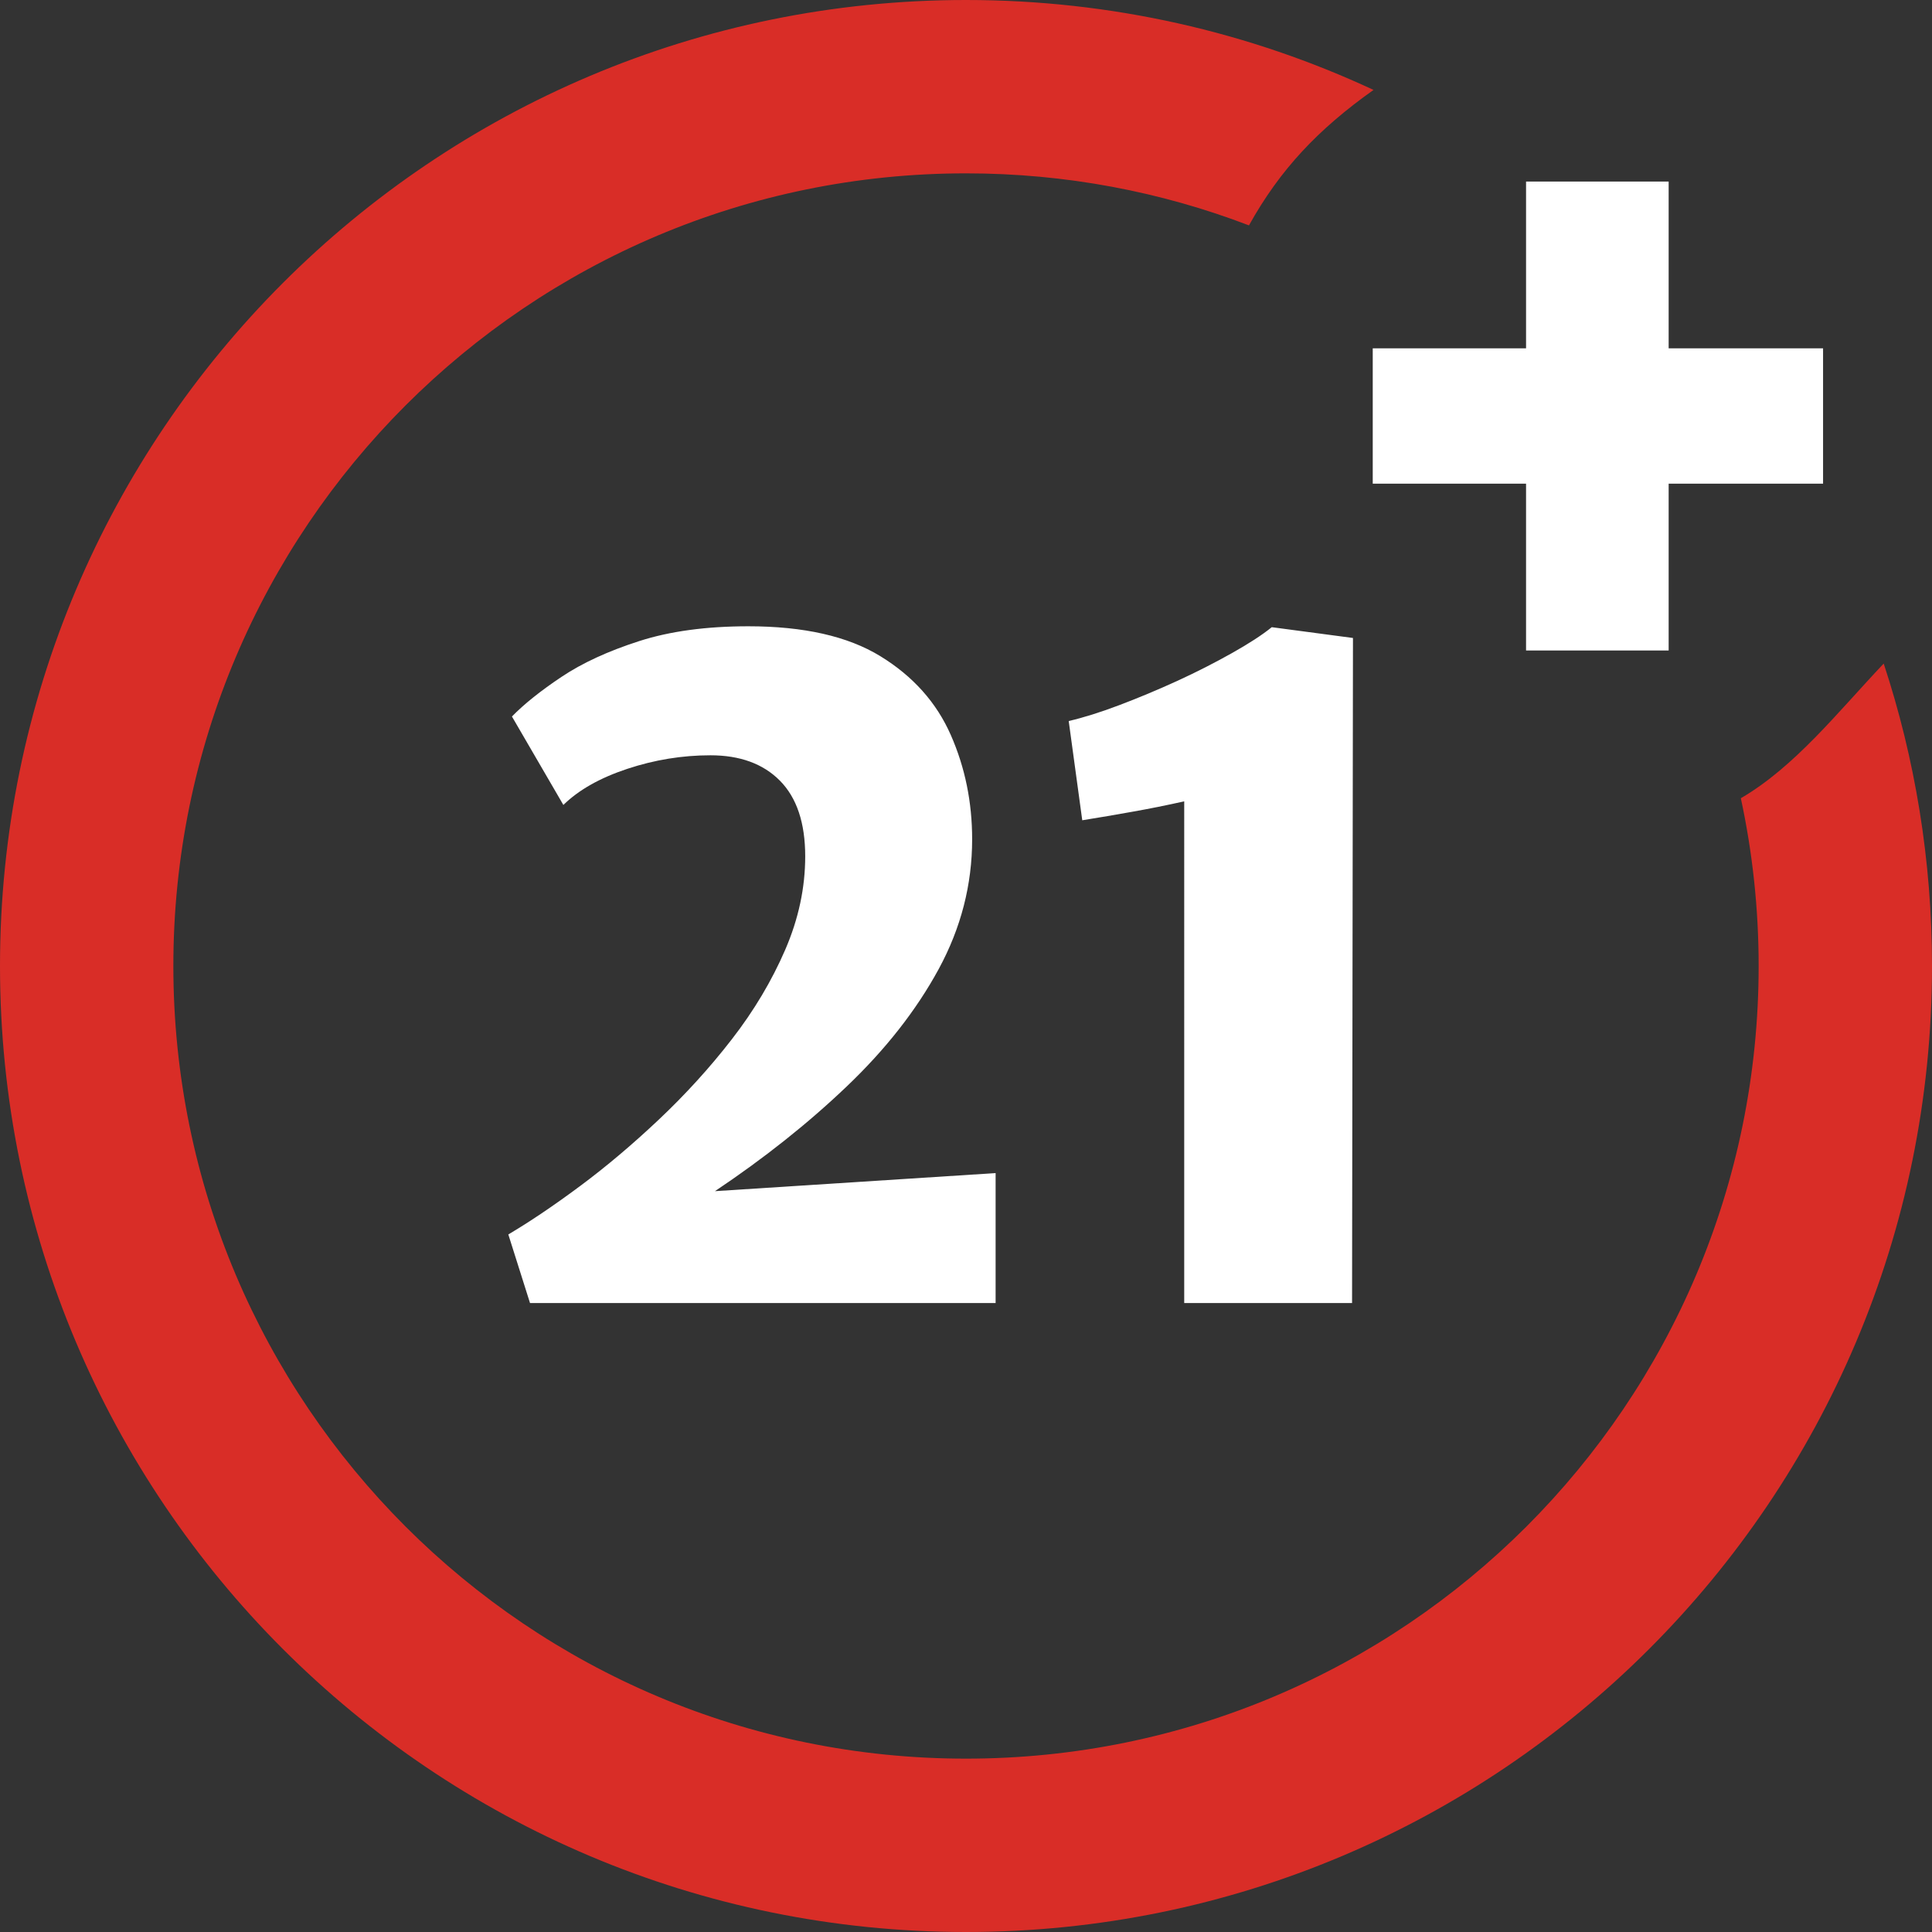
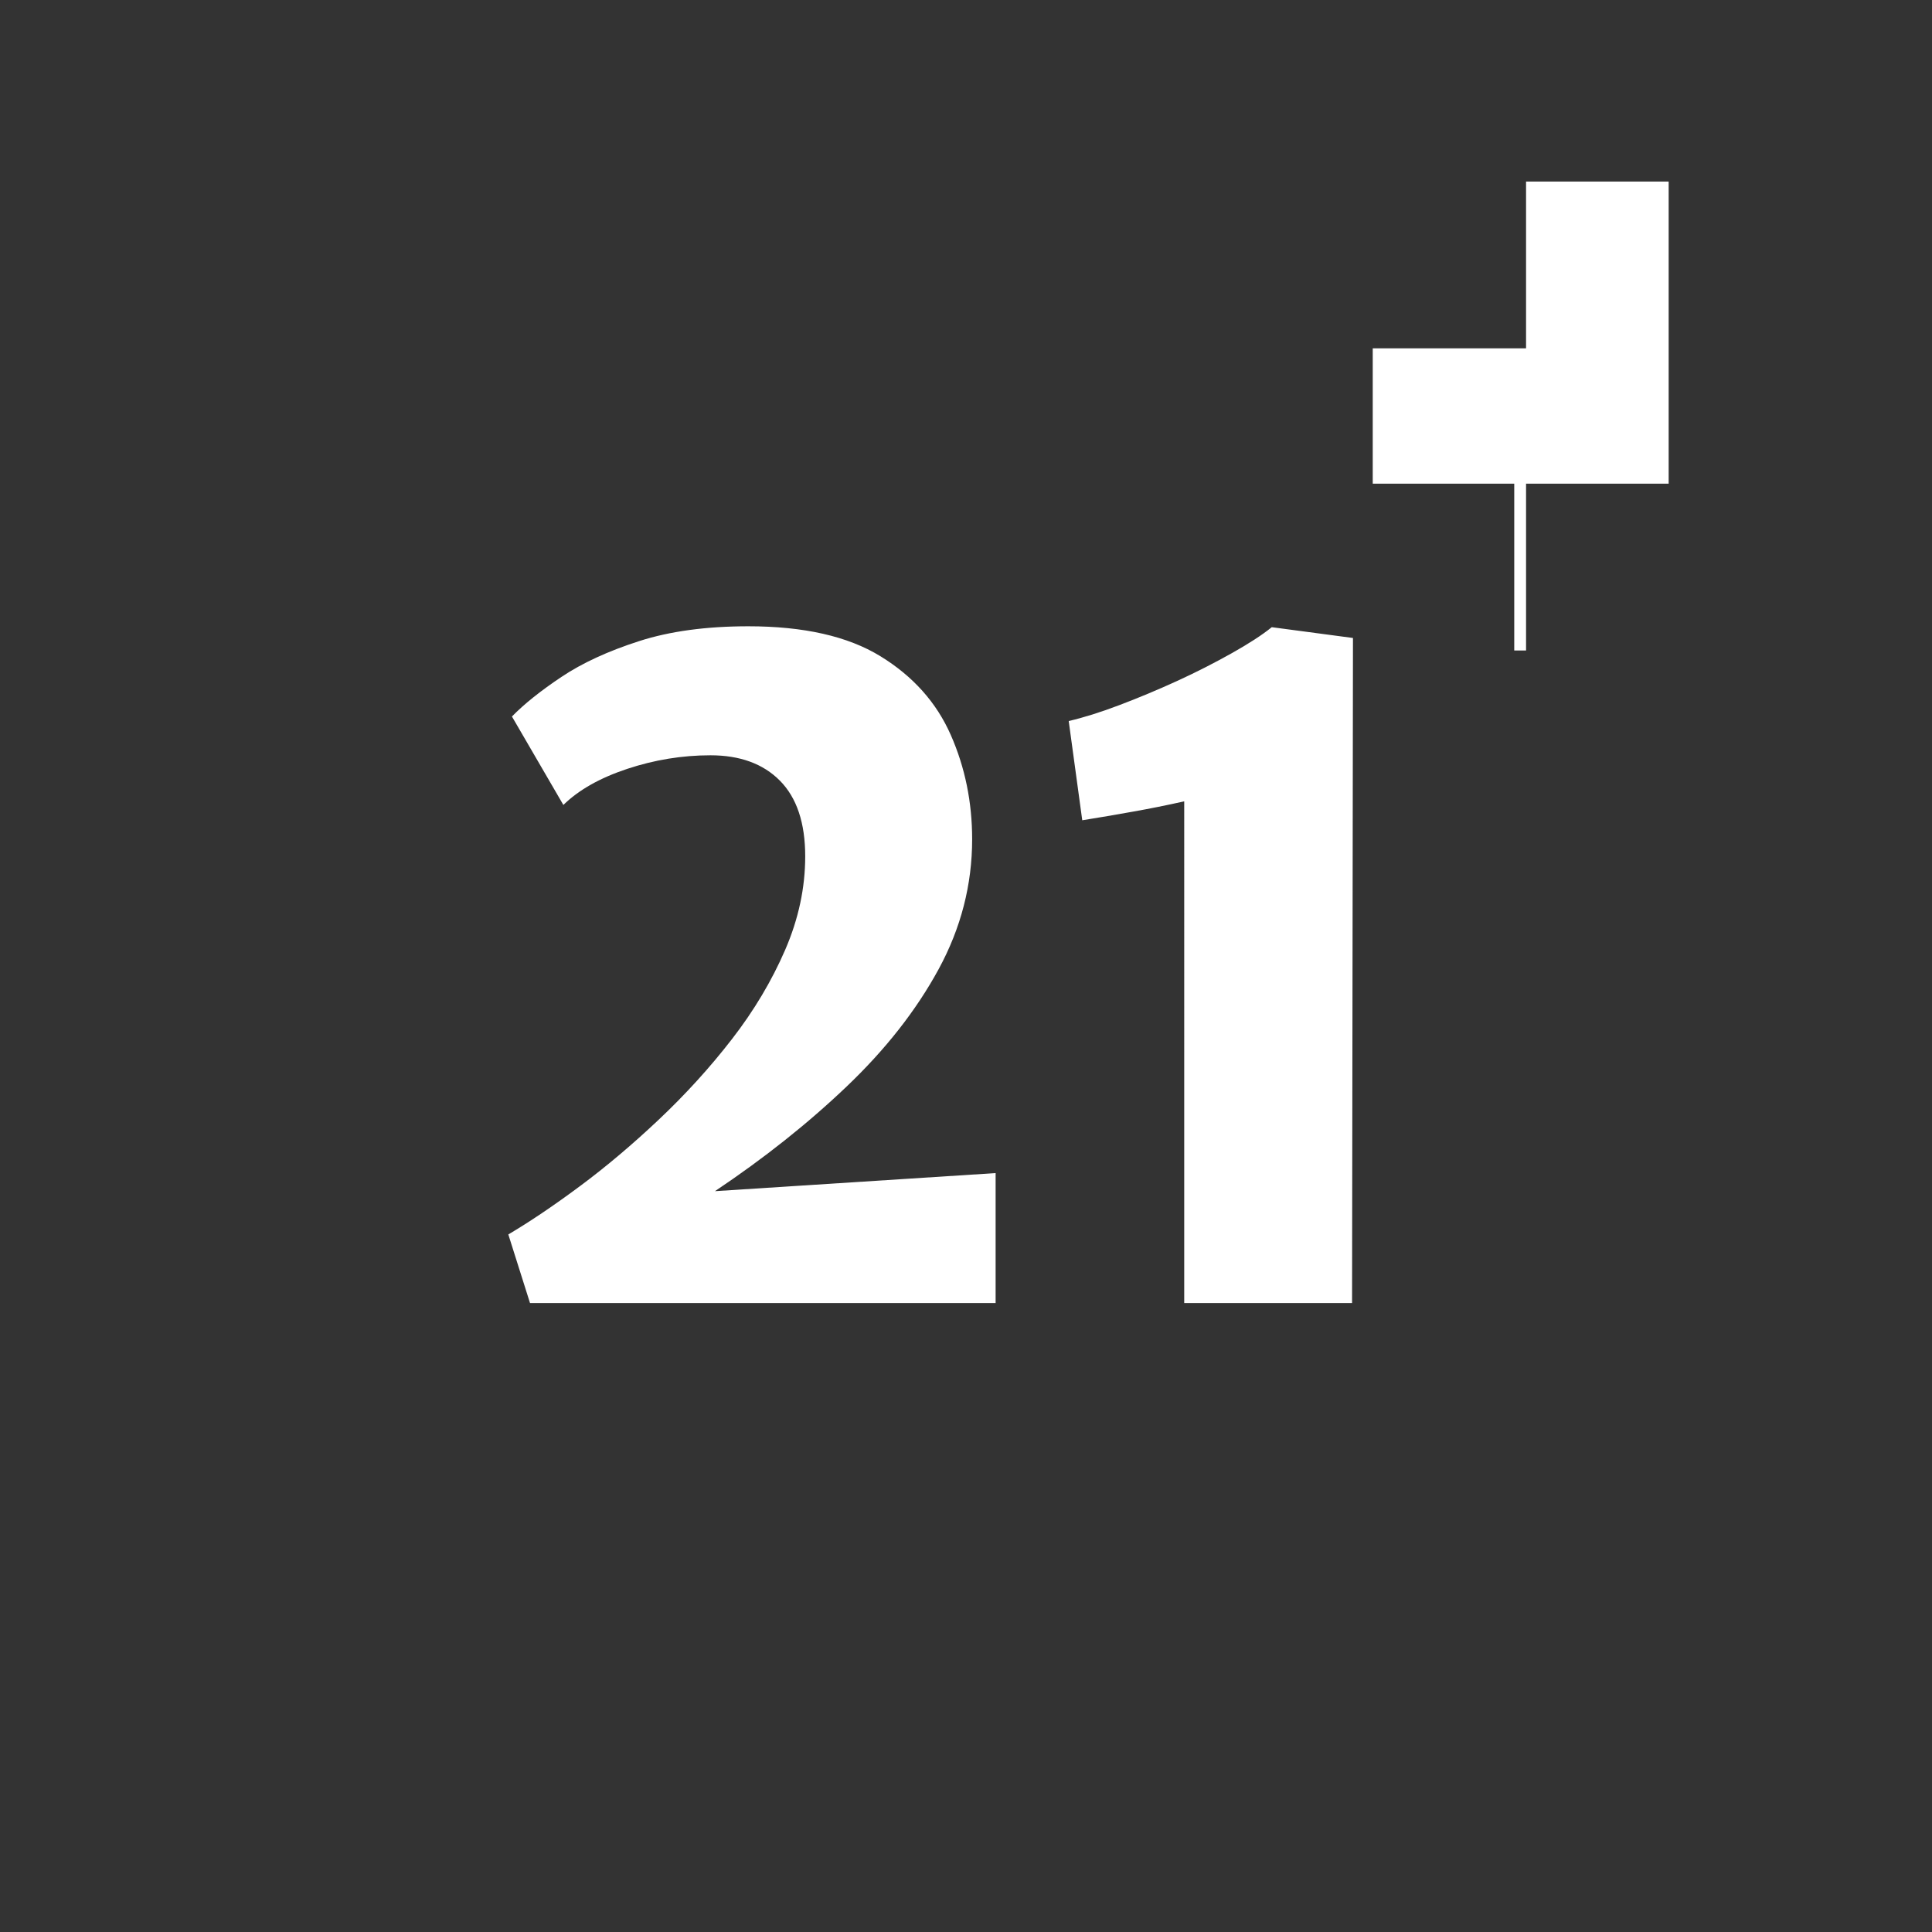
<svg xmlns="http://www.w3.org/2000/svg" width="32" height="32" shape-rendering="geometricPrecision" text-rendering="geometricPrecision" image-rendering="optimizeQuality" fill-rule="evenodd" clip-rule="evenodd" viewBox="0 0 512 512">
  <rect x="0" y="0" width="512" height="512" fill="#333333" stroke="none" />
  <g fill-rule="nonzero">
-     <path fill="#D92D27" d="M256 0c38.59 0 75.19 8.54 108 23.83-14.77 10.49-24.8 21.13-33.01 35.9-23.28-8.91-48.57-13.79-74.99-13.79-58.01 0-110.53 23.52-148.54 61.52-38 38.01-61.52 90.53-61.52 148.54 0 58 23.52 110.53 61.52 148.54 38.01 38 90.53 61.52 148.54 61.52 58 0 110.53-23.52 148.54-61.52 38-38.01 61.52-90.54 61.52-148.54 0-15.26-1.63-30.13-4.72-44.46 14.35-8.37 25.67-22.81 37.86-35.69 8.31 25.21 12.8 52.16 12.8 80.15 0 70.68-28.66 134.7-74.98 181.02C390.7 483.34 326.68 512 256 512c-70.69 0-134.7-28.66-181.02-74.98C28.66 390.7 0 326.68 0 256c0-70.69 28.66-134.7 74.98-181.02C121.3 28.66 185.31 0 256 0z" />
-     <path fill="#fff" d="M404.42 172.39v-44.21h-40.63V92.31h40.63v-44.2h37.79v44.2h40.92v35.87h-40.92v44.21h-37.79zM140.46 345.32l-5.75-18.18c5.66-3.34 12-7.61 18.97-12.79 6.98-5.18 13.96-11.08 20.97-17.7 7.01-6.62 13.47-13.71 19.33-21.28 5.86-7.57 10.56-15.46 14.11-23.67 3.55-8.21 5.3-16.46 5.3-24.76 0-8.84-2.23-15.53-6.7-20.05-4.46-4.5-10.6-6.73-18.41-6.73-7.49 0-14.83 1.2-22.04 3.59-7.21 2.39-12.87 5.58-16.94 9.57l-13.63-23.44c3.19-3.27 7.57-6.78 13.12-10.49 5.53-3.7 12.39-6.85 20.56-9.48 8.16-2.63 17.81-3.94 28.97-3.94 14.67 0 26.35 2.63 34.99 7.93 8.65 5.3 14.87 12.27 18.66 20.88 3.79 8.61 5.66 17.82 5.66 27.62 0 12.04-2.95 23.52-8.88 34.44-5.94 10.92-14.08 21.28-24.36 31.08-10.28 9.81-21.93 19.06-34.92 27.75l74.38-4.79v34.44H140.46zm173.37 0V212.36c-4.62 1.04-9.17 1.95-13.63 2.74-4.47.81-8.93 1.56-13.39 2.28l-3.59-26.3c3.83-.89 8.29-2.27 13.35-4.19 5.06-1.91 10.2-4.06 15.43-6.45 5.22-2.39 10.04-4.87 14.51-7.38 4.46-2.51 7.97-4.78 10.52-6.85l21.52 2.86-.24 176.25h-44.48z" />
+     <path fill="#fff" d="M404.42 172.39v-44.21h-40.63V92.31h40.63v-44.2h37.79v44.2v35.87h-40.92v44.21h-37.79zM140.46 345.32l-5.75-18.18c5.66-3.34 12-7.61 18.97-12.79 6.98-5.18 13.96-11.08 20.97-17.7 7.01-6.62 13.47-13.71 19.33-21.28 5.86-7.57 10.56-15.46 14.11-23.67 3.55-8.21 5.3-16.46 5.3-24.76 0-8.84-2.23-15.53-6.7-20.05-4.46-4.5-10.6-6.73-18.41-6.73-7.49 0-14.83 1.2-22.04 3.59-7.21 2.39-12.87 5.58-16.94 9.57l-13.63-23.44c3.19-3.27 7.57-6.78 13.12-10.49 5.53-3.7 12.39-6.85 20.56-9.48 8.16-2.63 17.81-3.94 28.97-3.94 14.67 0 26.35 2.63 34.99 7.93 8.65 5.3 14.87 12.27 18.66 20.88 3.79 8.61 5.66 17.82 5.66 27.62 0 12.04-2.95 23.52-8.88 34.44-5.94 10.92-14.08 21.28-24.36 31.08-10.28 9.81-21.93 19.06-34.92 27.75l74.38-4.79v34.44H140.46zm173.37 0V212.36c-4.62 1.04-9.17 1.95-13.63 2.74-4.47.81-8.93 1.56-13.39 2.28l-3.59-26.3c3.83-.89 8.29-2.27 13.35-4.19 5.06-1.91 10.2-4.06 15.43-6.45 5.22-2.39 10.04-4.87 14.51-7.38 4.46-2.51 7.97-4.78 10.52-6.85l21.52 2.86-.24 176.25h-44.48z" />
  </g>
</svg>